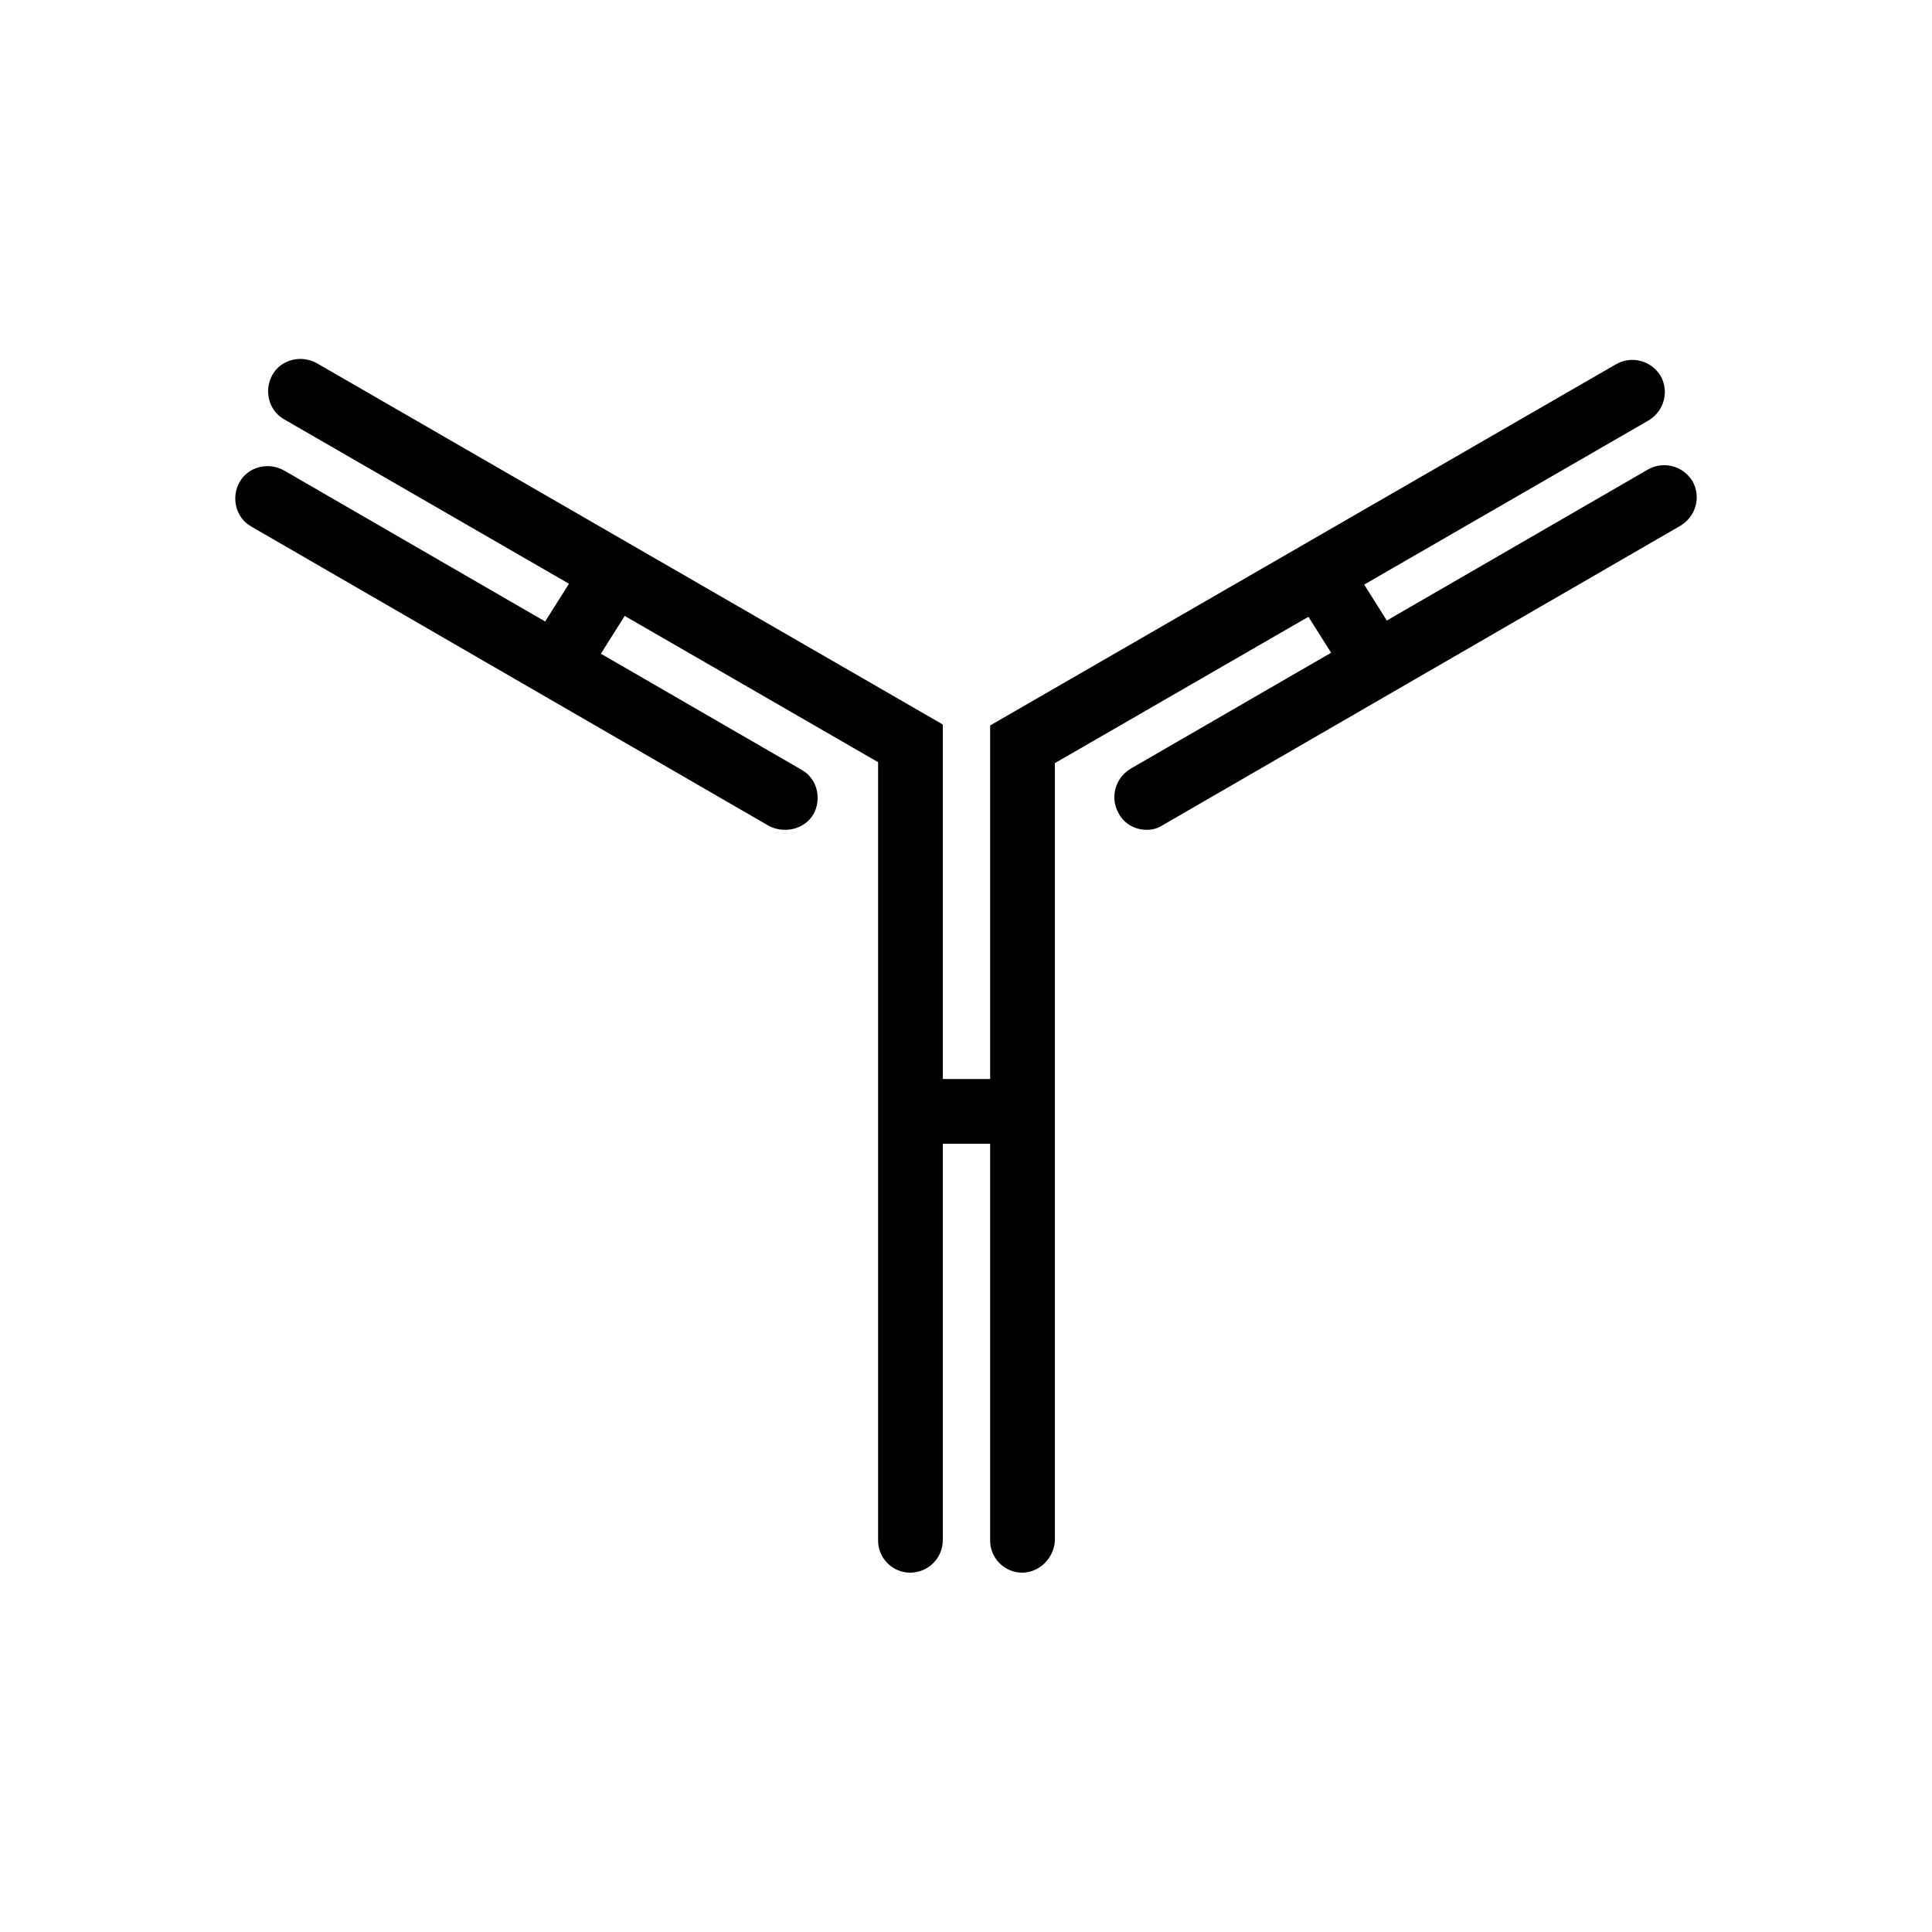
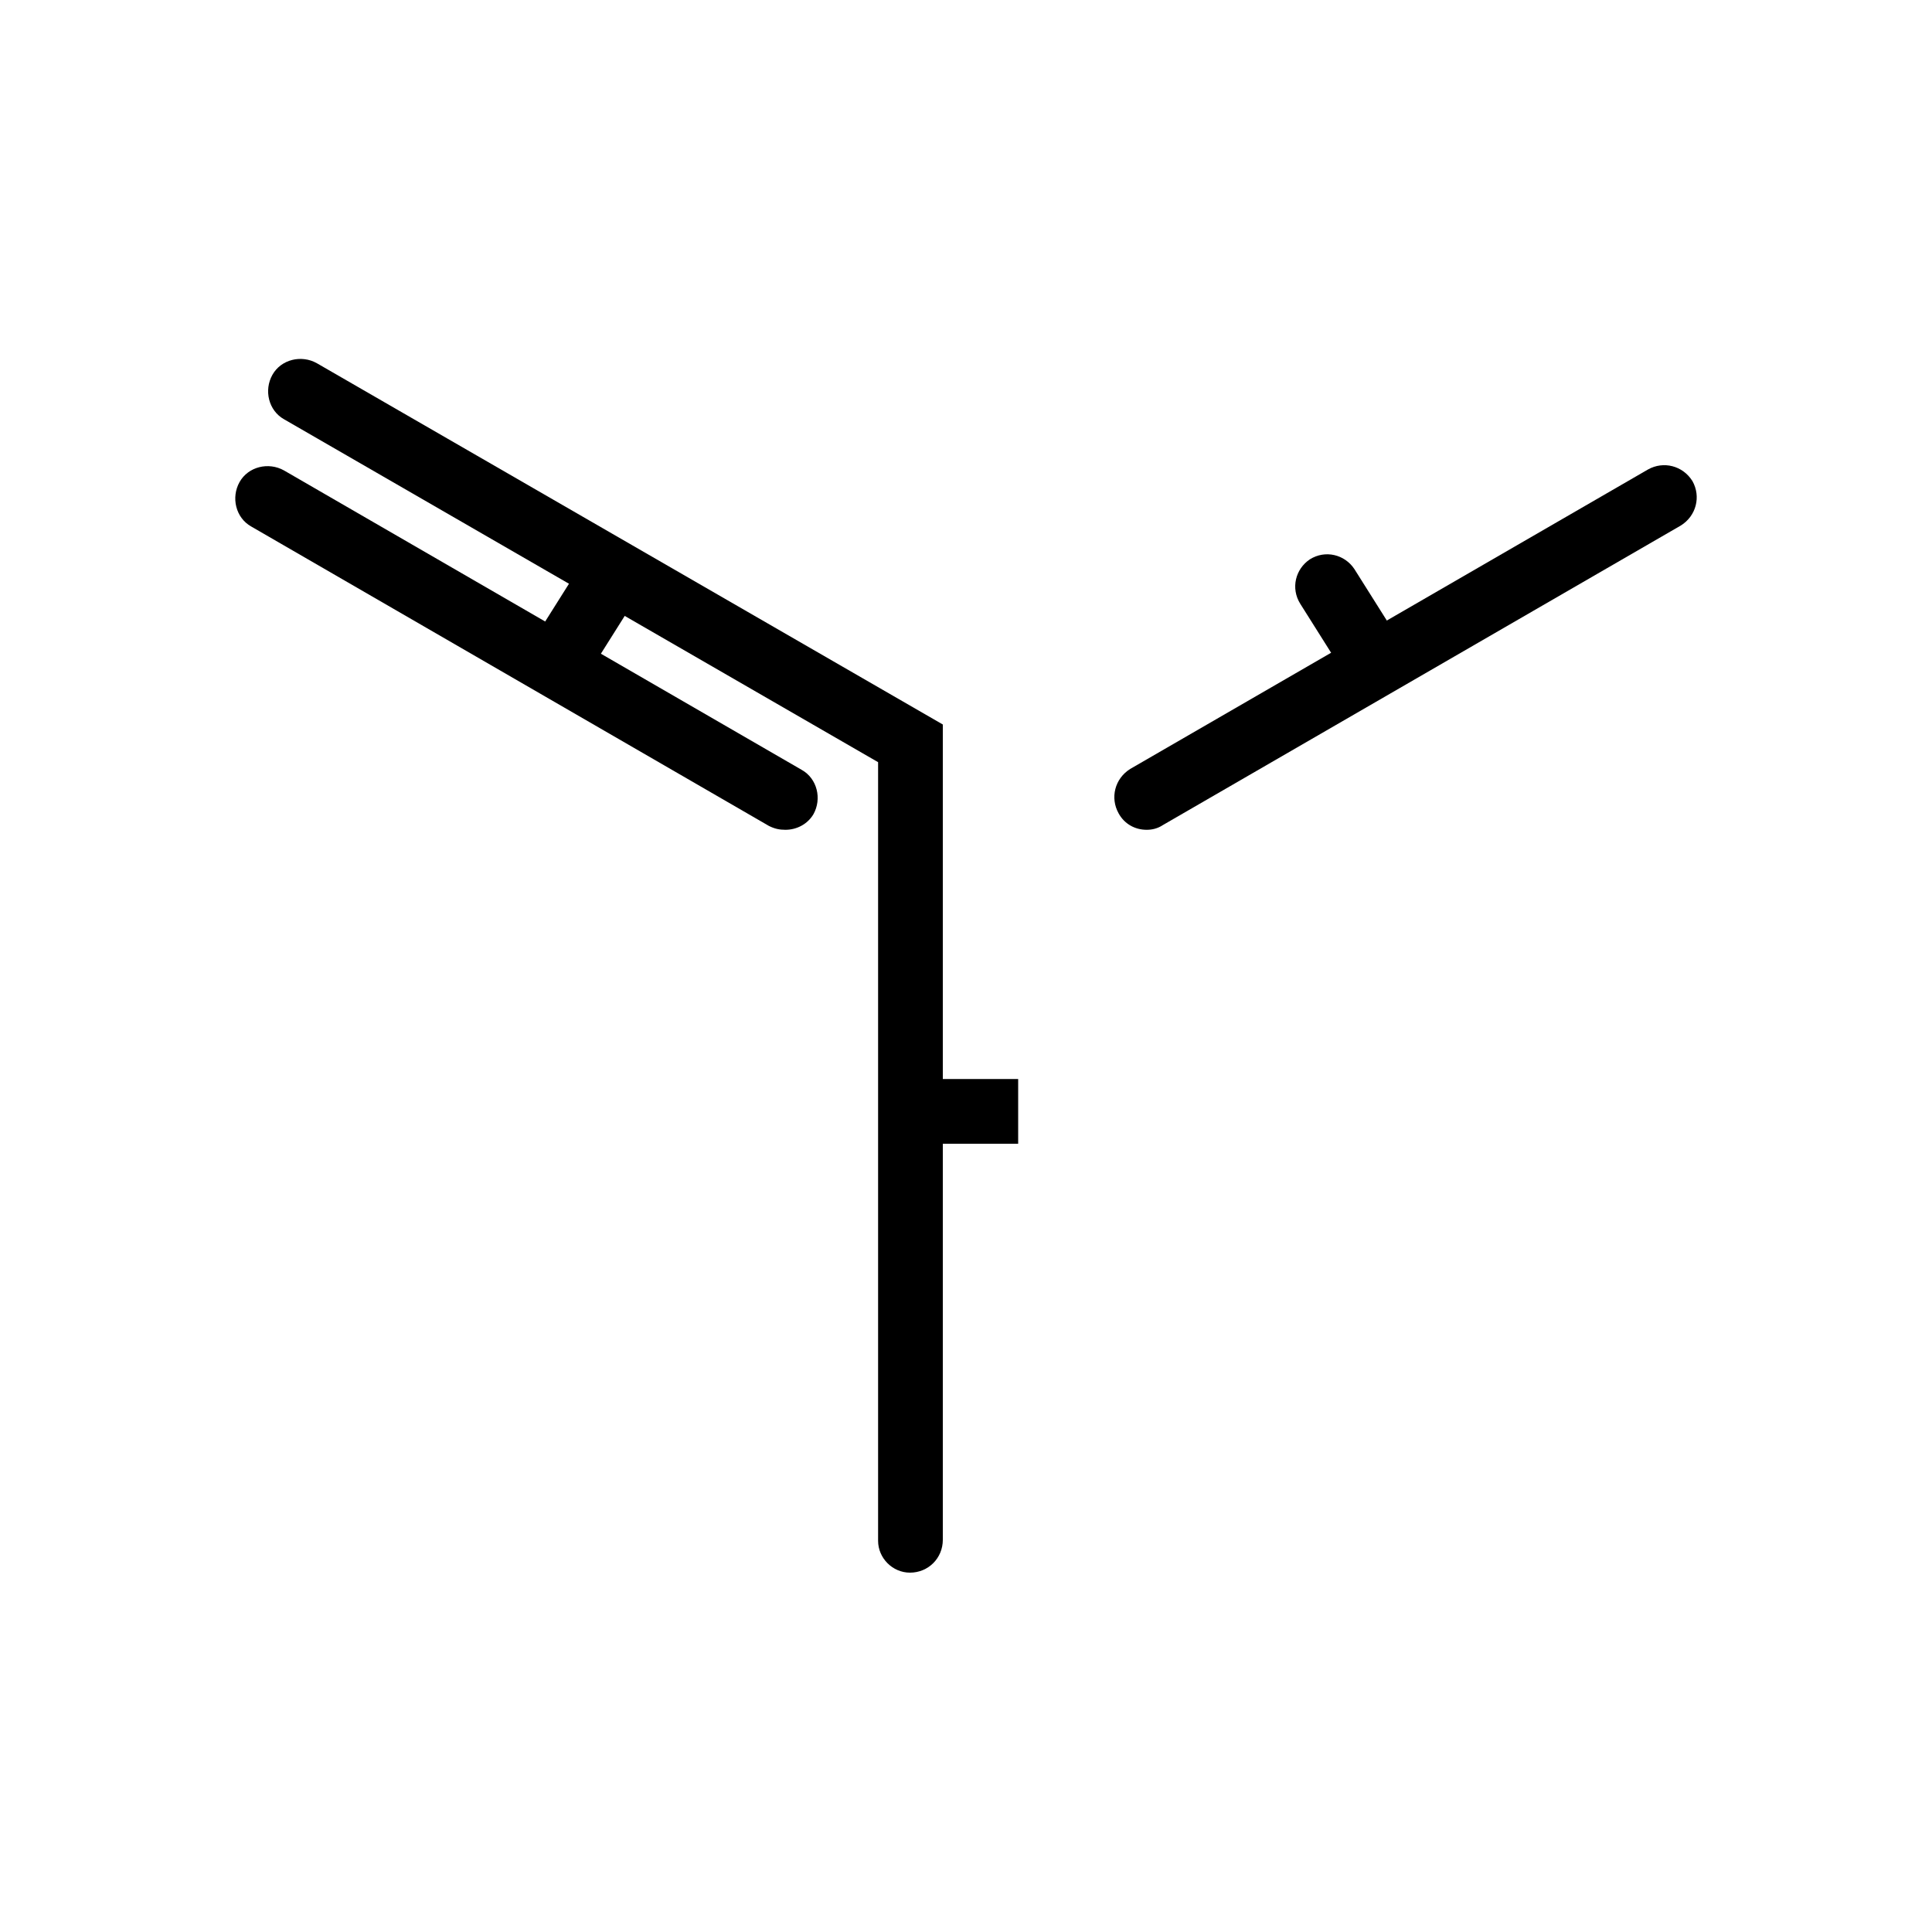
<svg xmlns="http://www.w3.org/2000/svg" version="1.1" id="Layer_1" x="0px" y="0px" viewBox="0 0 20 20" enable-background="new 0 0 20 20" xml:space="preserve">
  <g>
    <path d="M9.42,16.28c-0.18,0-0.33-0.15-0.33-0.33V7.89L2.94,4.34c-0.16-0.09-0.21-0.3-0.12-0.46s0.3-0.21,0.46-0.12l6.48,3.74v8.44   C9.76,16.13,9.61,16.28,9.42,16.28z" />
    <path d="M8.13,8.59c-0.06,0-0.11-0.01-0.17-0.04l-5.36-3.1c-0.16-0.09-0.21-0.3-0.12-0.46c0.09-0.16,0.3-0.21,0.46-0.12l5.36,3.1   c0.16,0.09,0.21,0.3,0.12,0.46C8.36,8.53,8.25,8.59,8.13,8.59z" />
    <path d="M5.8,7.14c-0.06,0-0.12-0.02-0.18-0.05c-0.16-0.1-0.2-0.3-0.1-0.46L5.98,5.9c0.1-0.16,0.3-0.2,0.46-0.1   c0.16,0.1,0.2,0.3,0.1,0.46L6.08,6.99C6.02,7.09,5.91,7.14,5.8,7.14z" />
-     <path d="M10.58,16.28c-0.18,0-0.33-0.15-0.33-0.33V7.51l6.48-3.74c0.16-0.09,0.36-0.04,0.46,0.12c0.09,0.16,0.04,0.36-0.12,0.46   l-6.15,3.55v8.05C10.91,16.13,10.76,16.28,10.58,16.28z" />
    <path d="M11.87,8.59c-0.12,0-0.23-0.06-0.29-0.17c-0.09-0.16-0.04-0.36,0.12-0.46l5.36-3.1c0.16-0.09,0.36-0.04,0.46,0.12   c0.09,0.16,0.04,0.36-0.12,0.46l-5.36,3.1C11.98,8.58,11.92,8.59,11.87,8.59z" />
    <path d="M14.2,7.14c-0.11,0-0.22-0.06-0.28-0.16l-0.46-0.73c-0.1-0.16-0.05-0.36,0.1-0.46c0.16-0.1,0.36-0.05,0.46,0.1l0.46,0.73   c0.1,0.16,0.05,0.36-0.1,0.46C14.32,7.13,14.26,7.14,14.2,7.14z" />
    <rect x="9.42" y="11.17" width="1.12" height="0.67" />
  </g>
</svg>